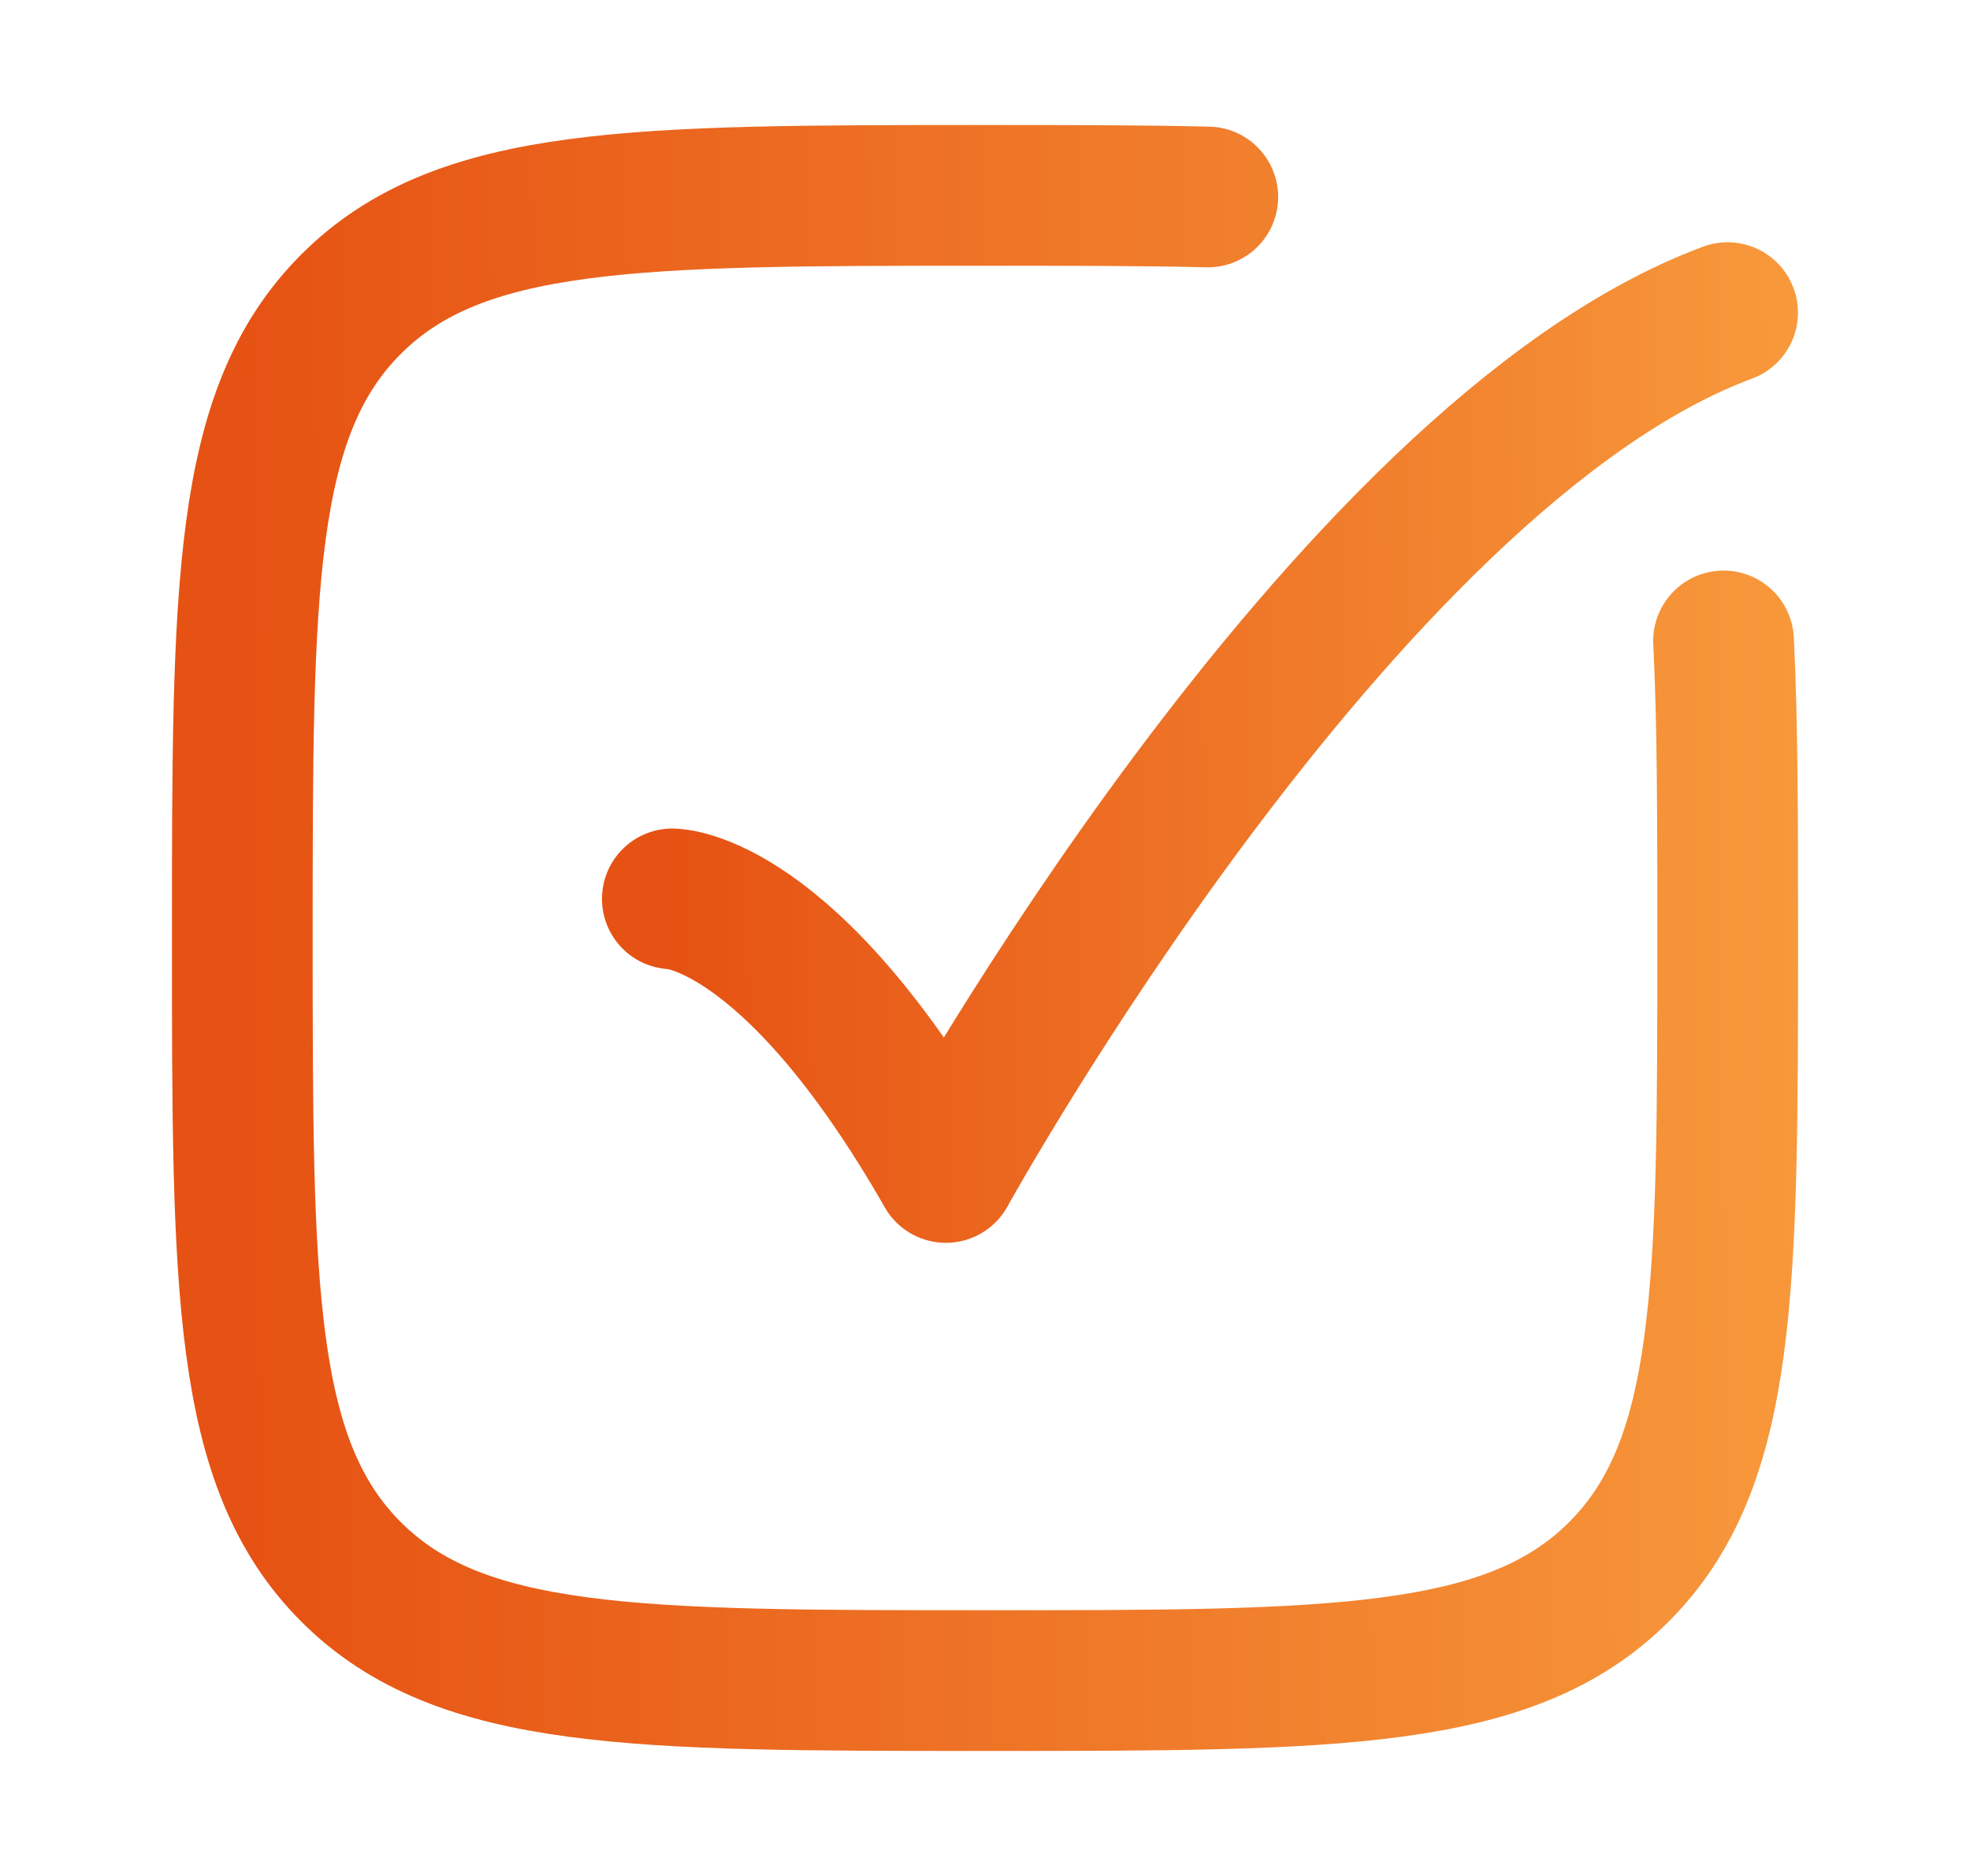
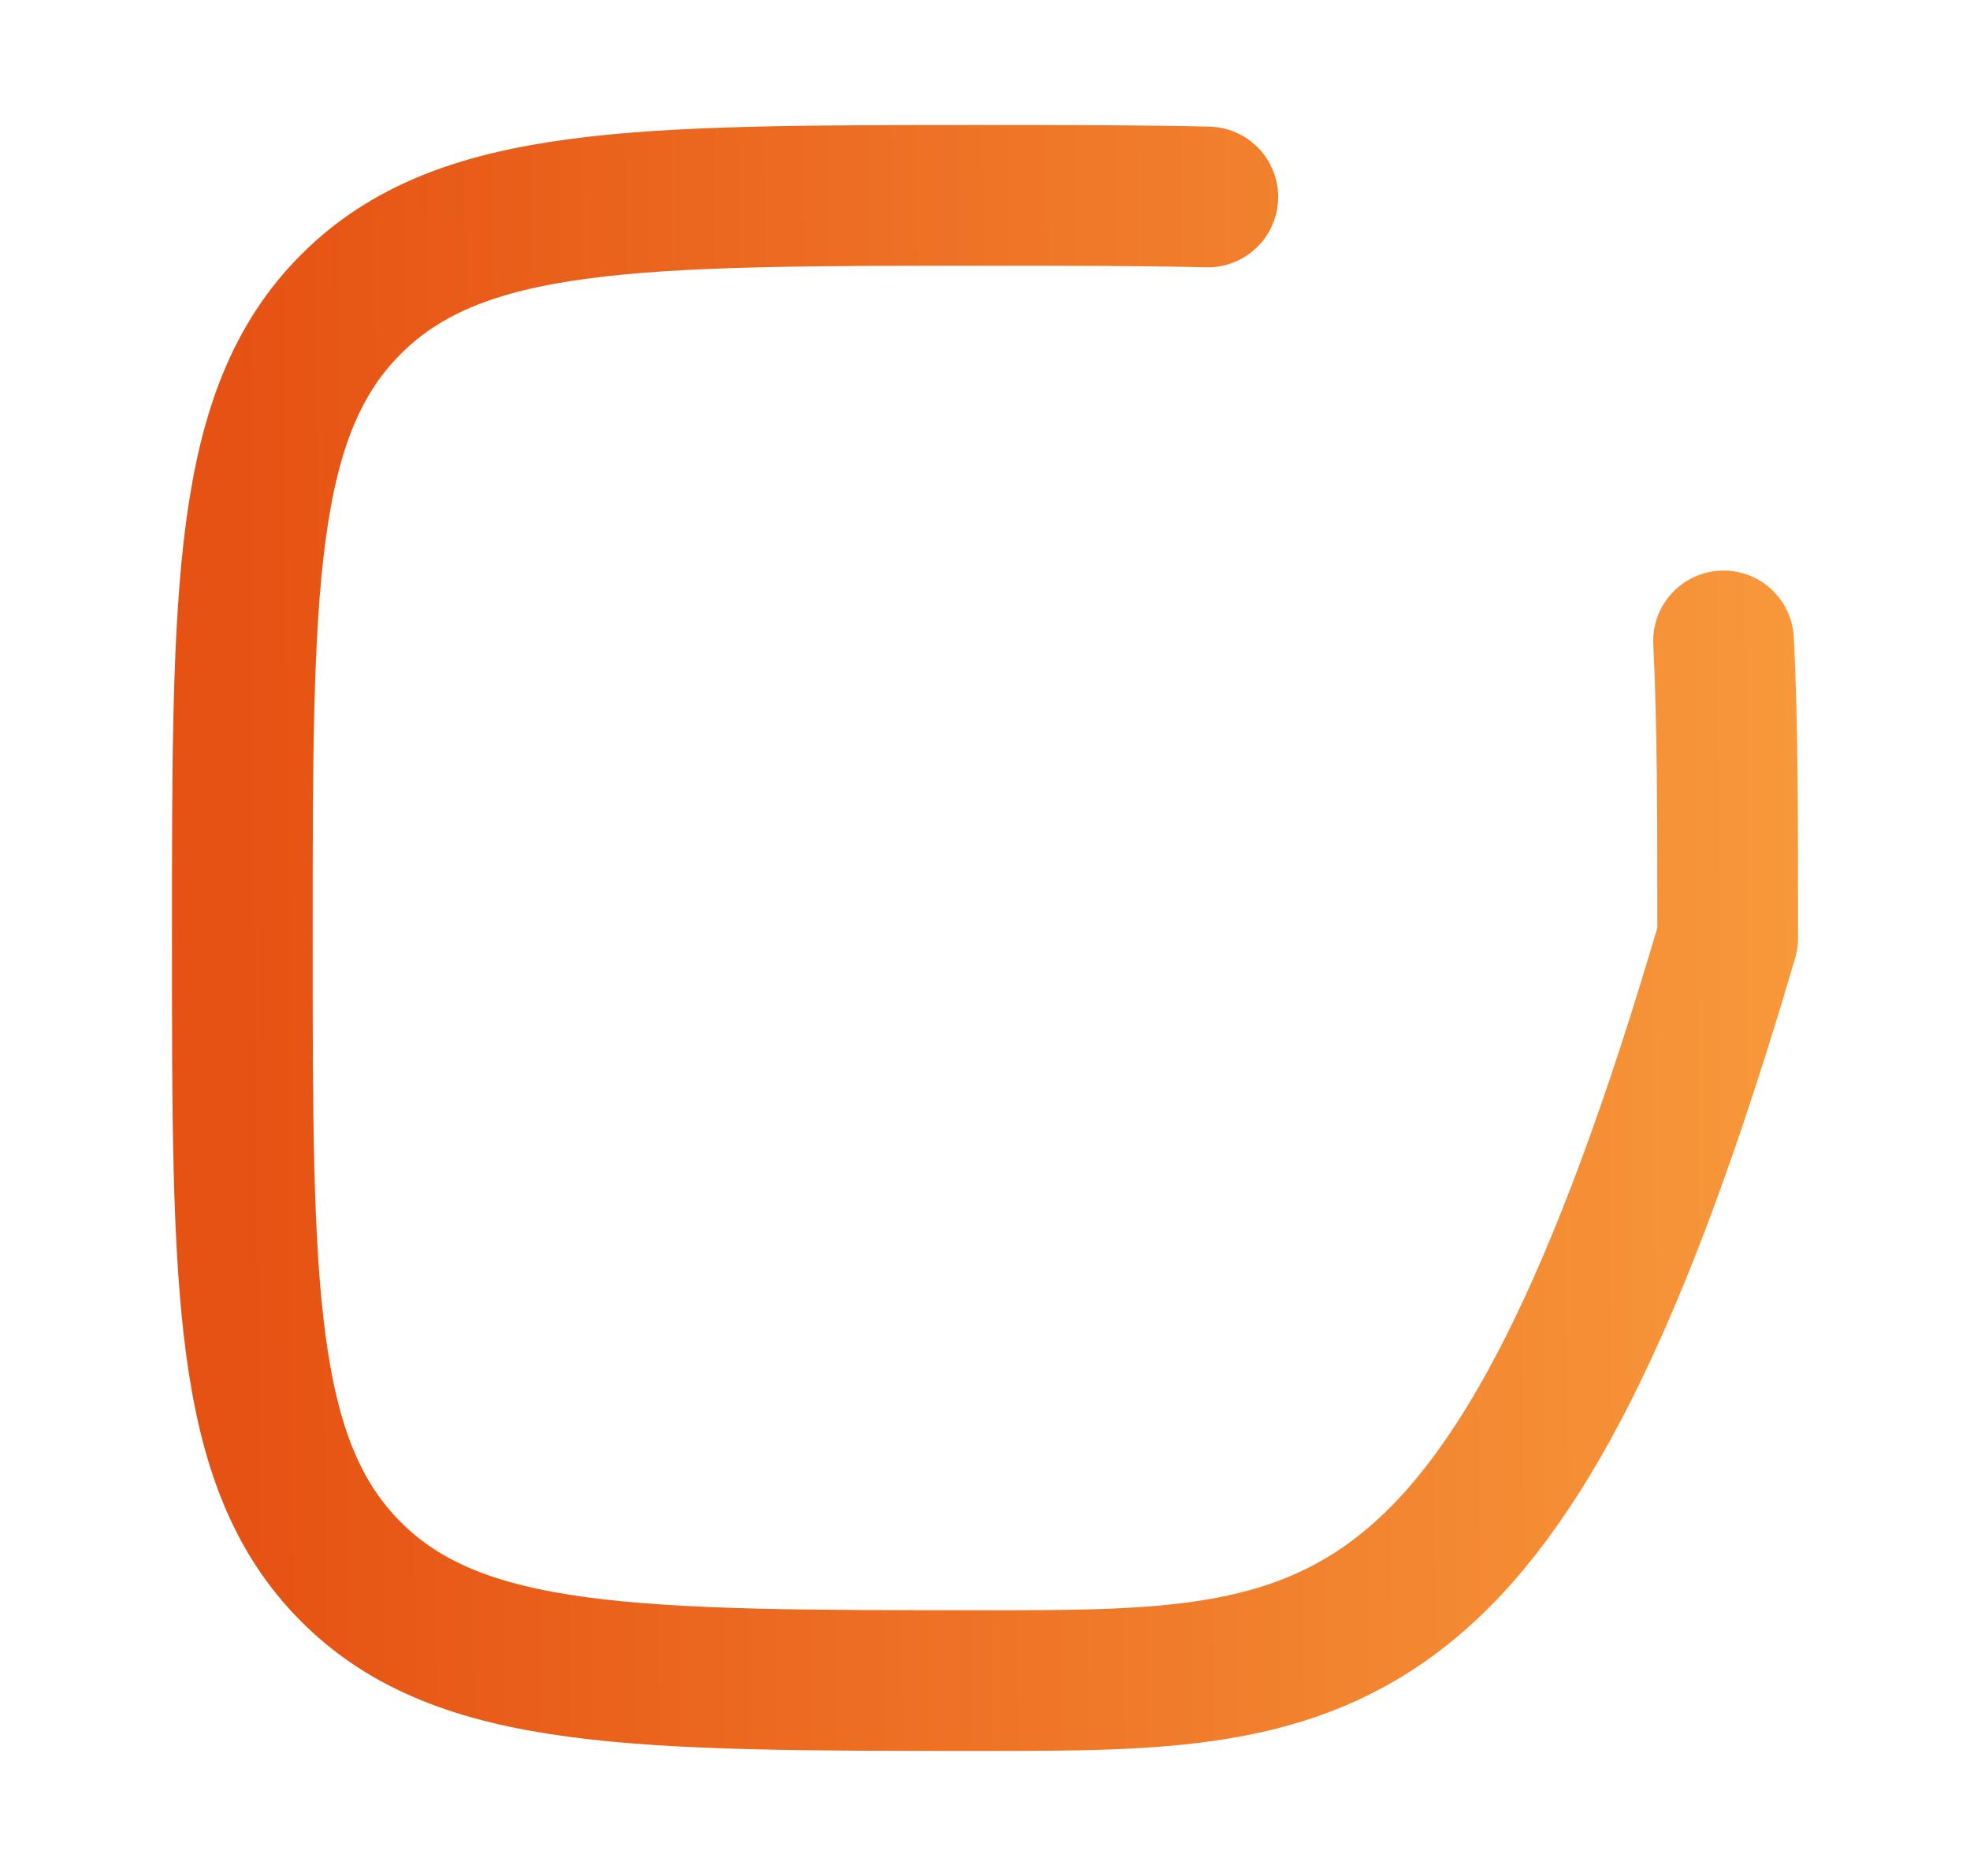
<svg xmlns="http://www.w3.org/2000/svg" width="21" height="20" viewBox="0 0 21 20" fill="none">
-   <path d="M18.373 6.833C18.417 7.708 18.417 8.75 18.417 10C18.417 13.732 18.417 15.598 17.257 16.758C16.098 17.917 14.232 17.917 10.5 17.917C6.768 17.917 4.902 17.917 3.742 16.758C2.583 15.598 2.583 13.732 2.583 10C2.583 6.268 2.583 4.402 3.742 3.243C4.902 2.083 6.767 2.083 10.5 2.083C11.393 2.083 12.18 2.083 12.875 2.1" stroke="url(#paint0_linear_145_1618)" stroke-width="1.5" stroke-linecap="round" stroke-linejoin="round" />
-   <path d="M7.167 9.583C7.167 9.583 8.416 9.583 10.083 12.5C10.083 12.5 14.299 4.861 18.416 3.333" stroke="url(#paint1_linear_145_1618)" stroke-width="1.5" stroke-linecap="round" stroke-linejoin="round" />
+   <path d="M18.373 6.833C18.417 7.708 18.417 8.75 18.417 10C16.098 17.917 14.232 17.917 10.5 17.917C6.768 17.917 4.902 17.917 3.742 16.758C2.583 15.598 2.583 13.732 2.583 10C2.583 6.268 2.583 4.402 3.742 3.243C4.902 2.083 6.767 2.083 10.5 2.083C11.393 2.083 12.18 2.083 12.875 2.1" stroke="url(#paint0_linear_145_1618)" stroke-width="1.5" stroke-linecap="round" stroke-linejoin="round" />
  <defs>
    <linearGradient id="paint0_linear_145_1618" x1="26.736" y1="8.527" x2="2.575" y2="8.698" gradientUnits="userSpaceOnUse">
      <stop stop-color="#FFB84D" />
      <stop offset="1" stop-color="#E65213" />
    </linearGradient>
    <linearGradient id="paint1_linear_145_1618" x1="24.328" y1="7.064" x2="7.161" y2="7.213" gradientUnits="userSpaceOnUse">
      <stop stop-color="#FFB84D" />
      <stop offset="1" stop-color="#E65213" />
    </linearGradient>
  </defs>
</svg>